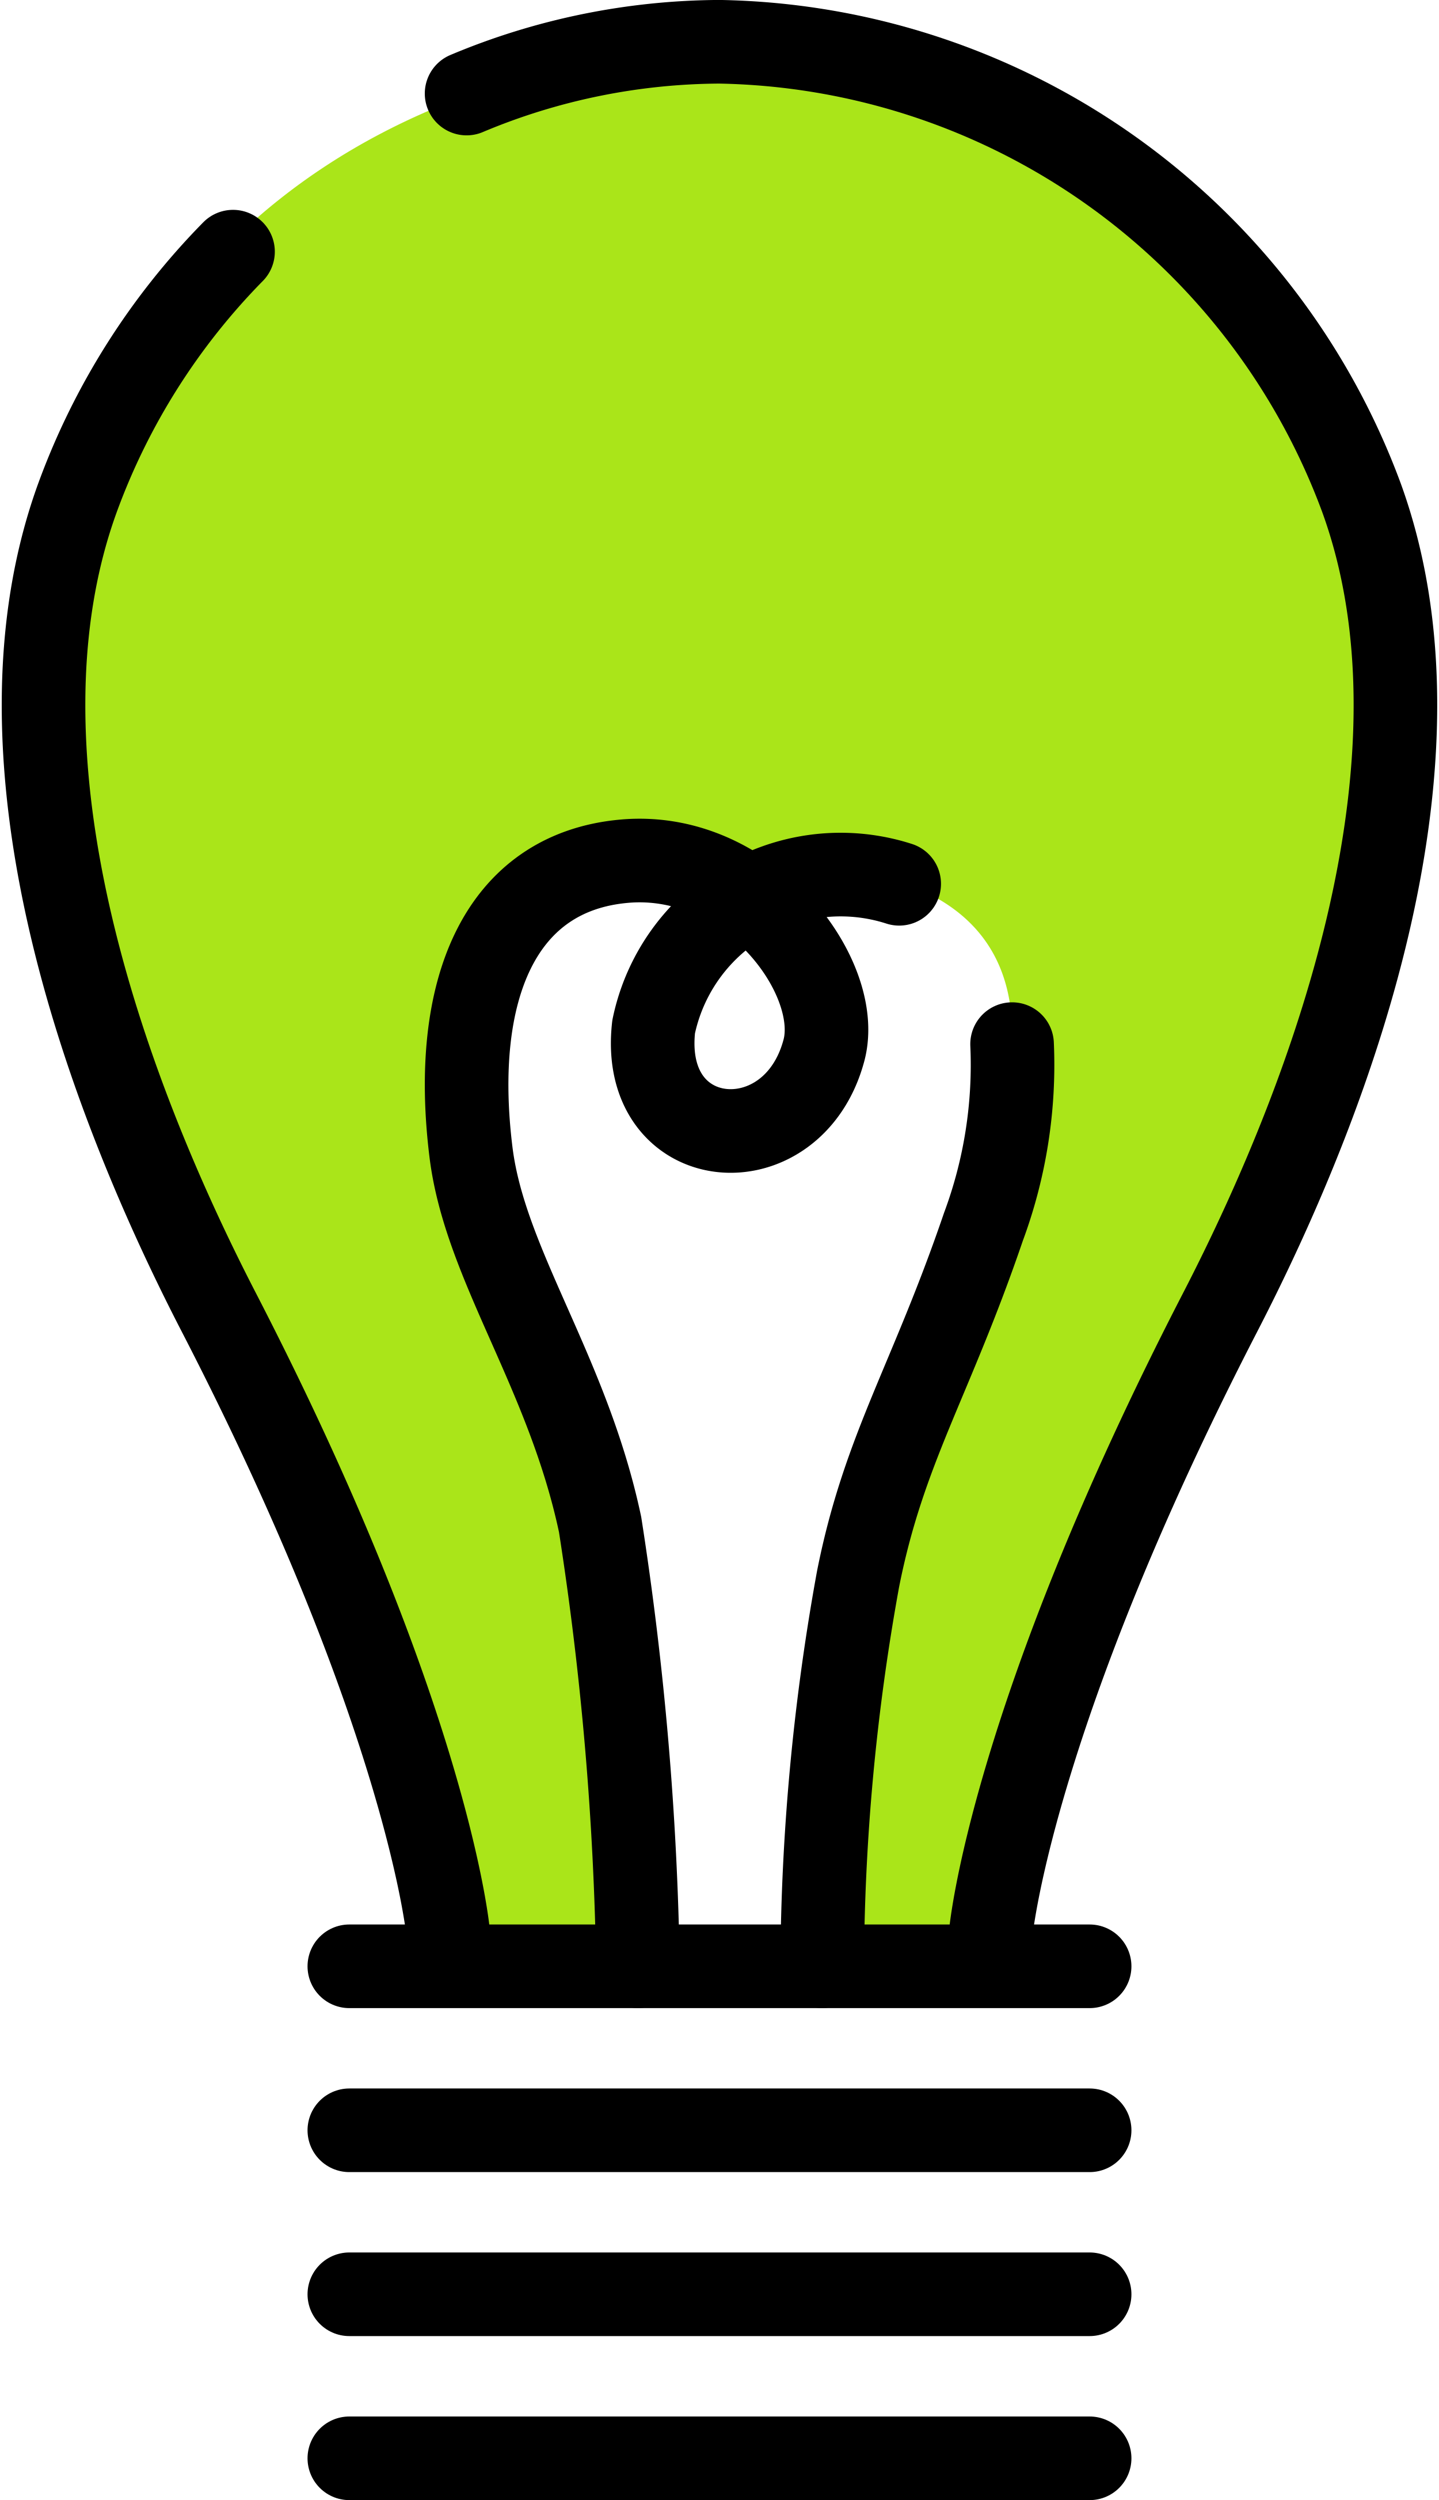
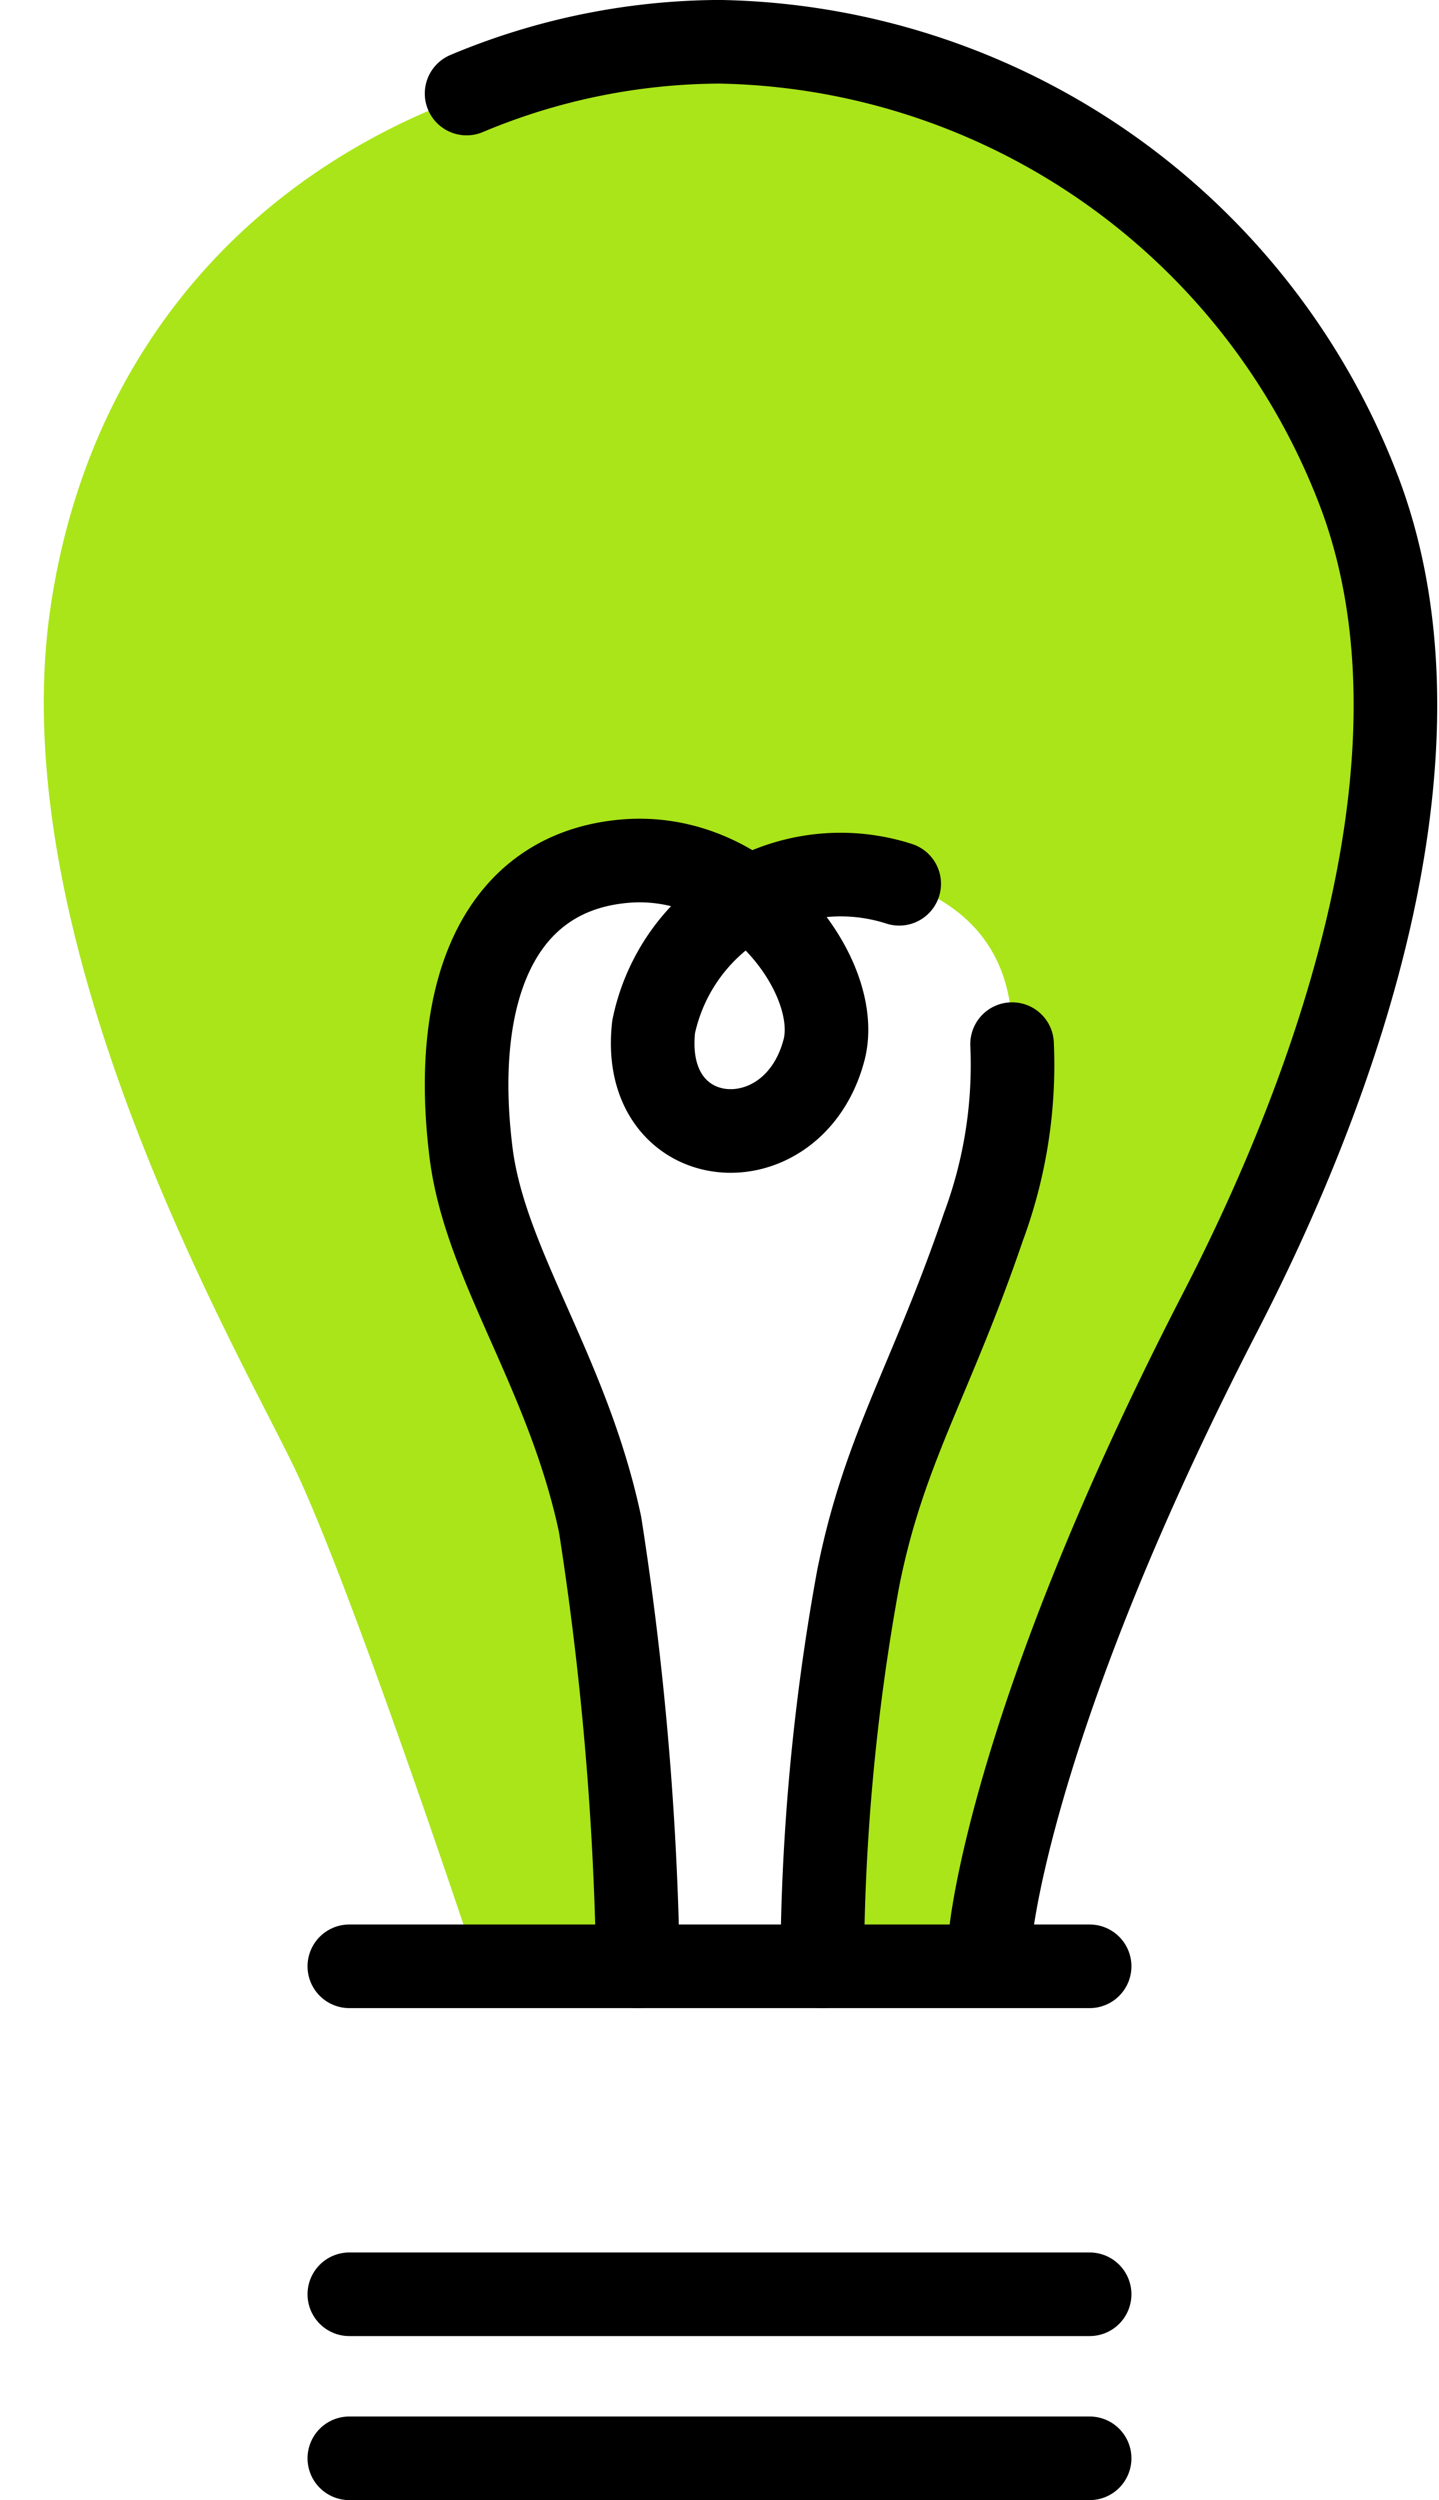
<svg xmlns="http://www.w3.org/2000/svg" width="34.434" height="59.794" viewBox="0 0 34.434 59.794">
  <g transform="translate(-726.477 -403.153)">
-     <path d="M742.085,450.25l-4.443-.844s-2.786-8.355-4.109-11.121-7.029-12.547-5.847-20.594,7.6-13.468,17.348-13.47,15.7,10.365,14.835,17.237-8.878,25.073-9.15,27.243-.754,1.484-.754,1.484l-3.817.1s.49-1.318.859-9.366c.068-1.478,3.484-7.445,3.689-12.791.1-2.626-1.583-3.742-3.652-4.129a3.209,3.209,0,0,0-2.641.635l-2.272-.9a27.853,27.853,0,0,0-3.426.521c0,.145-1.5,4.331-1.5,4.331l1.629,6.077,2.254,6.372Z" transform="translate(-0.001 -0.005)" fill="#aae519" />
-     <path d="M732.053,409.569a16.424,16.424,0,0,0-3.718,5.875c-2.239,6.139.539,14,3.382,19.5,5.034,9.75,5.486,14.854,5.486,14.854" transform="translate(0 -0.397)" fill="none" stroke="#000" stroke-linecap="round" stroke-linejoin="round" stroke-width="2" />
+     <path d="M742.085,450.25l-4.443-.844s-2.786-8.355-4.109-11.121-7.029-12.547-5.847-20.594,7.6-13.468,17.348-13.47,15.7,10.365,14.835,17.237-8.878,25.073-9.15,27.243-.754,1.484-.754,1.484l-3.817.1s.49-1.318.859-9.366c.068-1.478,3.484-7.445,3.689-12.791.1-2.626-1.583-3.742-3.652-4.129a3.209,3.209,0,0,0-2.641.635l-2.272-.9a27.853,27.853,0,0,0-3.426.521c0,.145-1.5,4.331-1.5,4.331l1.629,6.077,2.254,6.372" transform="translate(-0.001 -0.005)" fill="#aae519" />
    <path d="M750.985,449.4s.453-5.1,5.487-14.854c2.842-5.5,5.62-13.36,3.381-19.5a16.692,16.692,0,0,0-15.358-10.894,15.79,15.79,0,0,0-6.052,1.238" transform="translate(-0.801)" fill="none" stroke="#000" stroke-linecap="round" stroke-linejoin="round" stroke-width="2" />
    <line x2="17.715" transform="translate(734.836 450.18)" stroke-width="2" stroke="#000" stroke-linecap="round" stroke-linejoin="round" fill="none" />
-     <line x2="17.715" transform="translate(734.836 454.102)" stroke-width="2" stroke="#000" stroke-linecap="round" stroke-linejoin="round" fill="none" />
    <line x2="17.715" transform="translate(734.836 458.024)" stroke-width="2" stroke="#000" stroke-linecap="round" stroke-linejoin="round" fill="none" />
    <line x2="17.715" transform="translate(734.836 461.947)" stroke-width="2" stroke="#000" stroke-linecap="round" stroke-linejoin="round" fill="none" />
    <path d="M752.168,430.021a11.114,11.114,0,0,1-.685,4.368c-1.263,3.7-2.383,5.313-3,8.423a52.8,52.8,0,0,0-.859,9.263" transform="translate(-1.473 -1.896)" fill="none" stroke="#000" stroke-linecap="round" stroke-linejoin="round" stroke-width="2" />
    <path d="M742.543,451.728a75.894,75.894,0,0,0-.905-10.564c-.776-3.659-2.753-6.2-3.089-8.9-.481-3.873.677-6.7,3.668-6.965s5.244,2.776,4.777,4.523c-.746,2.8-4.421,2.5-4.075-.562a4.57,4.57,0,0,1,5.876-3.421" transform="translate(-0.801 -1.549)" fill="none" stroke="#000" stroke-linecap="round" stroke-linejoin="round" stroke-width="2" />
  </g>
</svg>